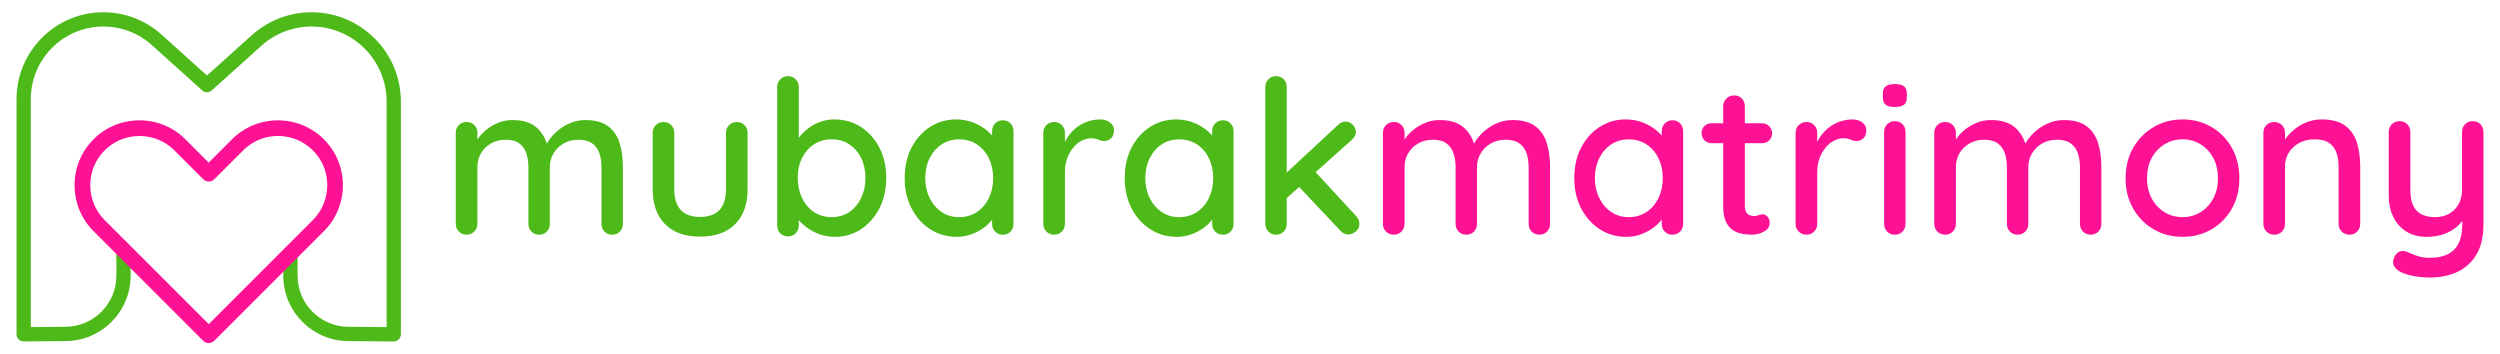
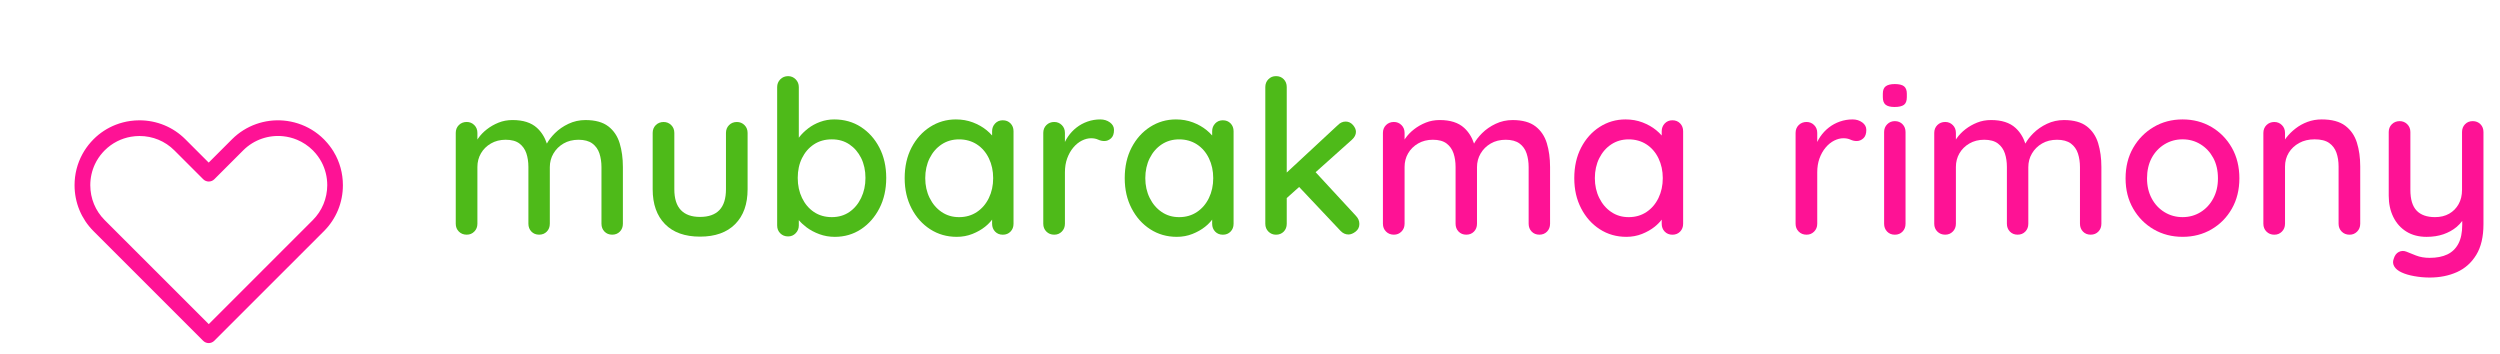
<svg xmlns="http://www.w3.org/2000/svg" id="Layer_1" data-name="Layer 1" version="1.1" viewBox="0 0 2276 322">
  <defs>
    <style>
      .cls-1 {
        stroke: #fe1295;
        stroke-miterlimit: 10;
        stroke-width: 3px;
      }

      .cls-1, .cls-2 {
        fill: #fe1295;
      }

      .cls-2, .cls-3 {
        stroke-width: 0px;
      }

      .cls-3 {
        fill: #4eba19;
      }
    </style>
  </defs>
  <g>
    <g>
      <path class="cls-3" d="M553.82,115.06c-4.94-3.84-11.9-5.76-20.87-5.76-5.46,0-10.6,1.14-15.41,3.41-4.81,2.28-8.94,5.14-12.39,8.58-3.18,3.18-5.6,6.33-7.28,9.44-1.92-5.8-4.91-10.58-9.01-14.32-5.2-4.75-12.62-7.12-22.24-7.12-4.55,0-8.78.78-12.68,2.34-3.9,1.56-7.45,3.58-10.63,6.05-3.19,2.47-5.82,5.2-7.9,8.19-.28.4-.52.8-.78,1.2v-6.08c0-2.86-.94-5.23-2.83-7.12-1.89-1.88-4.19-2.83-6.93-2.83s-5.24.94-7.12,2.83c-1.89,1.89-2.83,4.26-2.83,7.12v82.71c0,2.86.94,5.24,2.83,7.12,1.88,1.89,4.26,2.83,7.12,2.83s5.04-.94,6.93-2.83c1.88-1.88,2.83-4.26,2.83-7.12v-51.7c0-4.55,1.07-8.68,3.22-12.39,2.15-3.71,5.17-6.7,9.07-8.97,3.9-2.27,8.39-3.41,13.46-3.41,5.33,0,9.49,1.14,12.49,3.41,2.99,2.28,5.1,5.27,6.34,8.97,1.23,3.71,1.85,7.84,1.85,12.39v51.7c0,2.86.91,5.24,2.73,7.12,1.82,1.89,4.16,2.83,7.02,2.83s5.2-.94,7.02-2.83c1.82-1.88,2.73-4.26,2.73-7.12v-51.5c0-4.55,1.1-8.71,3.32-12.48,2.21-3.77,5.27-6.79,9.17-9.07,3.9-2.27,8.45-3.41,13.66-3.41s9.53,1.14,12.58,3.41c3.05,2.28,5.2,5.3,6.44,9.07,1.23,3.77,1.85,7.94,1.85,12.48v51.5c0,2.86.91,5.24,2.73,7.12,1.82,1.89,4.16,2.83,7.02,2.83s5.2-.94,7.02-2.83c1.82-1.88,2.73-4.26,2.73-7.12v-51.7c0-7.93-.98-15.12-2.93-21.56-1.95-6.44-5.4-11.57-10.34-15.41Z" />
      <path class="cls-3" d="M670.87,111.06c-2.86,0-5.24.94-7.12,2.83s-2.83,4.26-2.83,7.12v51.31c0,8.45-1.98,14.76-5.95,18.92-3.97,4.16-9.85,6.24-17.65,6.24s-13.49-2.08-17.46-6.24c-3.97-4.16-5.95-10.47-5.95-18.92v-51.31c0-2.86-.94-5.23-2.83-7.12-1.89-1.88-4.19-2.83-6.93-2.83s-5.24.94-7.12,2.83c-1.89,1.89-2.83,4.26-2.83,7.12v51.31c0,13.53,3.74,24.09,11.22,31.7,7.48,7.61,18.11,11.41,31.9,11.41s24.45-3.8,31.99-11.41c7.54-7.61,11.31-18.17,11.31-31.7v-51.31c0-2.86-.94-5.23-2.83-7.12-1.89-1.88-4.19-2.83-6.93-2.83Z" />
      <path class="cls-3" d="M783.72,115.55c-7.09-4.55-15.19-6.83-24.29-6.83-4.42,0-8.68.75-12.78,2.24-4.1,1.5-7.74,3.48-10.92,5.95-3.19,2.47-5.82,5.04-7.9,7.71-.21.26-.4.53-.59.79v-46.14c0-2.73-.94-5.07-2.83-7.02-1.89-1.95-4.19-2.93-6.93-2.93s-5.24.98-7.12,2.93c-1.89,1.95-2.83,4.29-2.83,7.02v126.02c0,2.86.94,5.24,2.83,7.12,1.88,1.88,4.26,2.83,7.12,2.83s5.04-.98,6.93-2.93c1.88-1.95,2.83-4.29,2.83-7.02v-4.88c1.94,2.29,4.26,4.47,7.02,6.54,3.38,2.53,7.28,4.62,11.7,6.24,4.42,1.63,9.1,2.44,14.05,2.44,8.84,0,16.78-2.31,23.8-6.92,7.02-4.62,12.61-10.96,16.78-19.02,4.16-8.06,6.24-17.3,6.24-27.7s-2.08-19.6-6.24-27.6c-4.16-8-9.79-14.27-16.87-18.82ZM784.01,180.12c-2.6,5.46-6.18,9.75-10.73,12.87-4.55,3.12-9.88,4.68-16,4.68s-11.67-1.56-16.29-4.68c-4.62-3.12-8.23-7.38-10.83-12.78-2.6-5.4-3.9-11.48-3.9-18.24s1.3-12.78,3.9-18.04c2.6-5.27,6.21-9.43,10.83-12.48,4.61-3.05,10.05-4.58,16.29-4.58s11.44,1.53,16,4.58c4.55,3.06,8.13,7.22,10.73,12.48,2.6,5.27,3.9,11.29,3.9,18.04s-1.3,12.68-3.9,18.14Z" />
      <path class="cls-3" d="M912.96,109.5c-2.86,0-5.2.98-7.02,2.93-1.82,1.95-2.73,4.29-2.73,7.02v3.91c-1.46-1.68-3.14-3.31-5.07-4.89-3.51-2.86-7.64-5.2-12.39-7.02-4.75-1.82-9.92-2.73-15.51-2.73-8.58,0-16.42,2.28-23.51,6.83-7.09,4.55-12.71,10.83-16.87,18.82-4.16,8-6.24,17.26-6.24,27.8s2.08,19.44,6.24,27.51c4.16,8.06,9.82,14.4,16.97,19.02,7.15,4.62,15.22,6.92,24.19,6.92,5.07,0,9.82-.88,14.24-2.63,4.42-1.76,8.26-3.93,11.51-6.53,2.58-2.07,4.72-4.24,6.44-6.51v3.78c0,2.86.91,5.24,2.73,7.12,1.82,1.89,4.16,2.83,7.02,2.83s5.2-.94,7.02-2.83c1.82-1.88,2.73-4.26,2.73-7.12v-84.27c0-2.86-.91-5.23-2.73-7.12-1.82-1.88-4.16-2.83-7.02-2.83ZM900.28,180.22c-2.6,5.4-6.24,9.66-10.92,12.78s-10.08,4.68-16.19,4.68-11.28-1.56-15.9-4.68c-4.62-3.12-8.26-7.38-10.92-12.78-2.67-5.4-4-11.41-4-18.04s1.33-12.81,4-18.14c2.66-5.33,6.31-9.53,10.92-12.58,4.61-3.05,9.92-4.58,15.9-4.58s11.51,1.53,16.19,4.58c4.68,3.06,8.32,7.28,10.92,12.68,2.6,5.4,3.9,11.41,3.9,18.04s-1.3,12.65-3.9,18.04Z" />
      <path class="cls-3" d="M1010.49,111.45c-2.47-1.82-5.4-2.73-8.78-2.73-4.03,0-7.9.65-11.61,1.95-3.71,1.3-7.06,3.12-10.05,5.46-2.99,2.34-5.56,5.07-7.71,8.19-1.08,1.58-2.03,3.22-2.83,4.93v-8.25c0-2.86-.94-5.23-2.83-7.12-1.89-1.88-4.19-2.83-6.93-2.83s-5.24.94-7.12,2.83c-1.89,1.89-2.83,4.26-2.83,7.12v82.71c0,2.86.94,5.24,2.83,7.12,1.88,1.89,4.26,2.83,7.12,2.83s5.04-.94,6.93-2.83c1.88-1.88,2.83-4.26,2.83-7.12v-46.82c0-4.68.68-8.91,2.05-12.68,1.37-3.77,3.22-7.05,5.56-9.85,2.34-2.79,4.94-4.91,7.8-6.34,2.86-1.43,5.66-2.15,8.39-2.15,2.47,0,4.62.42,6.44,1.27,1.82.85,3.71,1.27,5.66,1.27,2.21,0,4.23-.81,6.05-2.44,1.82-1.63,2.73-4.19,2.73-7.71,0-2.73-1.24-5-3.71-6.83Z" />
-       <path class="cls-3" d="M1113.3,109.5c-2.86,0-5.2.98-7.02,2.93-1.82,1.95-2.73,4.29-2.73,7.02v3.91c-1.46-1.68-3.14-3.31-5.07-4.89-3.51-2.86-7.64-5.2-12.39-7.02-4.75-1.82-9.92-2.73-15.51-2.73-8.58,0-16.42,2.28-23.51,6.83-7.09,4.55-12.71,10.83-16.87,18.82-4.16,8-6.24,17.26-6.24,27.8s2.08,19.44,6.24,27.51c4.16,8.06,9.82,14.4,16.97,19.02,7.15,4.62,15.22,6.92,24.19,6.92,5.07,0,9.82-.88,14.24-2.63,4.42-1.76,8.26-3.93,11.51-6.53,2.58-2.07,4.72-4.24,6.44-6.51v3.78c0,2.86.91,5.24,2.73,7.12,1.82,1.89,4.16,2.83,7.02,2.83s5.2-.94,7.02-2.83c1.82-1.88,2.73-4.26,2.73-7.12v-84.27c0-2.86-.91-5.23-2.73-7.12-1.82-1.88-4.16-2.83-7.02-2.83ZM1100.62,180.22c-2.6,5.4-6.24,9.66-10.92,12.78s-10.08,4.68-16.19,4.68-11.28-1.56-15.9-4.68c-4.62-3.12-8.26-7.38-10.92-12.78-2.67-5.4-4-11.41-4-18.04s1.33-12.81,4-18.14c2.66-5.33,6.31-9.53,10.92-12.58,4.61-3.05,9.92-4.58,15.9-4.58s11.51,1.53,16.19,4.58c4.68,3.06,8.32,7.28,10.92,12.68,2.6,5.4,3.9,11.41,3.9,18.04s-1.3,12.65-3.9,18.04Z" />
+       <path class="cls-3" d="M1113.3,109.5c-2.86,0-5.2.98-7.02,2.93-1.82,1.95-2.73,4.29-2.73,7.02v3.91c-1.46-1.68-3.14-3.31-5.07-4.89-3.51-2.86-7.64-5.2-12.39-7.02-4.75-1.82-9.92-2.73-15.51-2.73-8.58,0-16.42,2.28-23.51,6.83-7.09,4.55-12.71,10.83-16.87,18.82-4.16,8-6.24,17.26-6.24,27.8s2.08,19.44,6.24,27.51c4.16,8.06,9.82,14.4,16.97,19.02,7.15,4.62,15.22,6.92,24.19,6.92,5.07,0,9.82-.88,14.24-2.63,4.42-1.76,8.26-3.93,11.51-6.53,2.58-2.07,4.72-4.24,6.44-6.51v3.78c0,2.86.91,5.24,2.73,7.12,1.82,1.89,4.16,2.83,7.02,2.83s5.2-.94,7.02-2.83c1.82-1.88,2.73-4.26,2.73-7.12v-84.27c0-2.86-.91-5.23-2.73-7.12-1.82-1.88-4.16-2.83-7.02-2.83ZM1100.62,180.22c-2.6,5.4-6.24,9.66-10.92,12.78s-10.08,4.68-16.19,4.68-11.28-1.56-15.9-4.68c-4.62-3.12-8.26-7.38-10.92-12.78-2.67-5.4-4-11.41-4-18.04s1.33-12.81,4-18.14c2.66-5.33,6.31-9.53,10.92-12.58,4.61-3.05,9.92-4.58,15.9-4.58s11.51,1.53,16.19,4.58c4.68,3.06,8.32,7.28,10.92,12.68,2.6,5.4,3.9,11.41,3.9,18.04s-1.3,12.65-3.9,18.04" />
      <path class="cls-3" d="M1197.73,156.78l33.01-29.53c2.47-2.21,3.71-4.62,3.71-7.22,0-2.08-.91-4.16-2.73-6.24-1.82-2.08-4.03-3.12-6.63-3.12s-4.94,1.04-7.02,3.12l-46.62,43.29v-77.82c0-2.86-.91-5.23-2.73-7.12-1.82-1.88-4.16-2.83-7.02-2.83s-5.04.94-6.93,2.83c-1.89,1.89-2.83,4.26-2.83,7.12v124.46c0,2.86.94,5.24,2.83,7.12,1.88,1.89,4.19,2.83,6.93,2.83s5.2-.94,7.02-2.83c1.82-1.88,2.73-4.26,2.73-7.12v-23.42l11.28-10.09,37.68,39.95c2.08,2.21,4.49,3.32,7.22,3.32,2.08,0,4.26-.88,6.53-2.63,2.27-1.76,3.41-4.06,3.41-6.93s-1.04-5.2-3.12-7.41l-36.71-39.73Z" />
    </g>
    <path class="cls-2" d="M1733.44,78.58c-1.69-1.36-4.49-2.05-8.39-2.05-3.64,0-6.37.65-8.19,1.95-1.82,1.3-2.73,3.58-2.73,6.83v3.12c0,3.25.84,5.56,2.54,6.92,1.69,1.37,4.42,2.05,8.19,2.05s6.73-.65,8.49-1.95c1.76-1.3,2.63-3.64,2.63-7.02v-3.12c0-3.12-.85-5.36-2.54-6.73Z" />
    <g>
      <path class="cls-2" d="M1397.92,115.06c-4.94-3.84-11.9-5.76-20.87-5.76-5.46,0-10.6,1.14-15.41,3.41-4.81,2.28-8.94,5.14-12.39,8.58-3.18,3.18-5.6,6.32-7.28,9.44-1.92-5.8-4.91-10.58-9.01-14.32-5.2-4.75-12.62-7.12-22.24-7.12-4.55,0-8.78.78-12.68,2.34-3.9,1.56-7.45,3.58-10.63,6.05-3.19,2.47-5.82,5.2-7.9,8.19-.28.4-.52.8-.78,1.2v-6.08c0-2.86-.94-5.23-2.83-7.12-1.89-1.88-4.19-2.83-6.93-2.83s-5.24.94-7.12,2.83-2.83,4.26-2.83,7.12v82.71c0,2.86.94,5.24,2.83,7.12,1.88,1.89,4.26,2.83,7.12,2.83s5.04-.94,6.93-2.83c1.88-1.88,2.83-4.26,2.83-7.12v-51.7c0-4.55,1.07-8.68,3.22-12.39,2.15-3.71,5.17-6.7,9.07-8.97,3.9-2.27,8.39-3.41,13.46-3.41,5.33,0,9.49,1.14,12.49,3.41,2.99,2.28,5.1,5.27,6.34,8.97,1.23,3.71,1.85,7.84,1.85,12.39v51.7c0,2.86.91,5.24,2.73,7.12,1.82,1.89,4.16,2.83,7.02,2.83s5.2-.94,7.02-2.83c1.82-1.88,2.73-4.26,2.73-7.12v-51.5c0-4.55,1.1-8.71,3.32-12.48,2.21-3.77,5.27-6.79,9.17-9.07,3.9-2.27,8.45-3.41,13.66-3.41s9.53,1.14,12.58,3.41c3.05,2.28,5.2,5.3,6.44,9.07,1.23,3.77,1.85,7.94,1.85,12.48v51.5c0,2.86.91,5.24,2.73,7.12,1.82,1.89,4.16,2.83,7.02,2.83s5.2-.94,7.02-2.83c1.82-1.88,2.73-4.26,2.73-7.12v-51.7c0-7.93-.98-15.12-2.93-21.56-1.95-6.44-5.4-11.57-10.34-15.41Z" />
      <path class="cls-2" d="M1522.57,109.5c-2.86,0-5.2.98-7.02,2.93-1.82,1.95-2.73,4.29-2.73,7.02v3.91c-1.46-1.68-3.14-3.31-5.07-4.89-3.51-2.86-7.64-5.2-12.39-7.02-4.75-1.82-9.92-2.73-15.51-2.73-8.58,0-16.42,2.28-23.51,6.83-7.09,4.55-12.71,10.83-16.87,18.82-4.16,8-6.24,17.26-6.24,27.8s2.08,19.44,6.24,27.51c4.16,8.06,9.82,14.4,16.97,19.02,7.15,4.62,15.22,6.92,24.19,6.92,5.07,0,9.82-.88,14.24-2.63,4.42-1.76,8.26-3.93,11.51-6.53,2.58-2.07,4.72-4.24,6.44-6.51v3.78c0,2.86.91,5.24,2.73,7.12,1.82,1.89,4.16,2.83,7.02,2.83s5.2-.94,7.02-2.83c1.82-1.88,2.73-4.26,2.73-7.12v-84.27c0-2.86-.91-5.23-2.73-7.12-1.82-1.88-4.16-2.83-7.02-2.83ZM1509.89,180.22c-2.6,5.4-6.24,9.66-10.92,12.78-4.68,3.12-10.08,4.68-16.19,4.68s-11.28-1.56-15.9-4.68c-4.62-3.12-8.26-7.38-10.92-12.78-2.67-5.4-4-11.41-4-18.04s1.33-12.81,4-18.14c2.66-5.33,6.31-9.53,10.92-12.58,4.61-3.05,9.92-4.58,15.9-4.58s11.51,1.53,16.19,4.58c4.68,3.06,8.32,7.28,10.92,12.68,2.6,5.4,3.9,11.41,3.9,18.04s-1.3,12.65-3.9,18.04Z" />
-       <path class="cls-2" d="M1604.11,130.37c2.6,0,4.78-.85,6.53-2.54,1.76-1.69,2.63-3.83,2.63-6.44s-.88-4.78-2.63-6.54c-1.76-1.76-3.93-2.63-6.53-2.63h-15.61v-15.41c0-2.86-.91-5.23-2.73-7.12-1.82-1.88-4.16-2.83-7.02-2.83s-5.07.94-7.02,2.83c-1.95,1.89-2.93,4.26-2.93,7.12v15.41h-10.53c-2.6,0-4.78.85-6.54,2.54-1.76,1.69-2.63,3.84-2.63,6.44s.88,4.78,2.63,6.54c1.76,1.76,3.93,2.63,6.54,2.63h10.53v57.74c0,6.24.94,11.09,2.83,14.53,1.88,3.45,4.23,5.95,7.02,7.51,2.8,1.56,5.69,2.53,8.68,2.93,2.99.39,5.59.58,7.8.58,3.9,0,7.54-.98,10.92-2.93,3.38-1.95,5.07-4.49,5.07-7.61,0-2.47-.65-4.42-1.95-5.85-1.3-1.43-2.73-2.15-4.29-2.15s-2.9.26-4,.78c-1.11.52-2.37.78-3.8.78s-2.83-.26-4.19-.78c-1.37-.52-2.44-1.49-3.22-2.93-.78-1.43-1.17-3.32-1.17-5.66v-56.96h15.61Z" />
      <path class="cls-2" d="M1695.4,111.45c-2.47-1.82-5.4-2.73-8.78-2.73-4.03,0-7.9.65-11.61,1.95-3.71,1.3-7.06,3.12-10.05,5.46-2.99,2.34-5.56,5.07-7.71,8.19-1.08,1.58-2.03,3.22-2.83,4.93v-8.25c0-2.86-.94-5.23-2.83-7.12-1.89-1.88-4.19-2.83-6.93-2.83s-5.24.94-7.12,2.83c-1.89,1.89-2.83,4.26-2.83,7.12v82.71c0,2.86.94,5.24,2.83,7.12,1.88,1.89,4.26,2.83,7.12,2.83s5.04-.94,6.93-2.83c1.88-1.88,2.83-4.26,2.83-7.12v-46.82c0-4.68.68-8.91,2.05-12.68,1.37-3.77,3.22-7.05,5.56-9.85,2.34-2.79,4.94-4.91,7.8-6.34,2.86-1.43,5.66-2.15,8.39-2.15,2.47,0,4.62.42,6.44,1.27,1.82.85,3.71,1.27,5.66,1.27,2.21,0,4.23-.81,6.05-2.44,1.82-1.63,2.73-4.19,2.73-7.71,0-2.73-1.24-5-3.71-6.83Z" />
      <path class="cls-2" d="M1725.05,110.28c-2.73,0-5.04.94-6.92,2.83-1.89,1.89-2.83,4.26-2.83,7.12v83.49c0,2.86.91,5.24,2.73,7.12,1.82,1.89,4.16,2.83,7.02,2.83s5.2-.94,7.02-2.83c1.82-1.88,2.73-4.26,2.73-7.12v-83.49c0-2.86-.91-5.23-2.73-7.12-1.82-1.88-4.16-2.83-7.02-2.83Z" />
      <path class="cls-2" d="M1899.84,115.06c-4.94-3.84-11.9-5.76-20.87-5.76-5.46,0-10.6,1.14-15.41,3.41-4.81,2.28-8.94,5.14-12.39,8.58-3.18,3.18-5.6,6.32-7.28,9.44-1.92-5.8-4.91-10.58-9.01-14.32-5.2-4.75-12.62-7.12-22.24-7.12-4.55,0-8.78.78-12.68,2.34-3.9,1.56-7.45,3.58-10.63,6.05-3.19,2.47-5.82,5.2-7.9,8.19-.28.4-.52.8-.78,1.2v-6.08c0-2.86-.94-5.23-2.83-7.12-1.89-1.88-4.19-2.83-6.93-2.83s-5.24.94-7.12,2.83-2.83,4.26-2.83,7.12v82.71c0,2.86.94,5.24,2.83,7.12,1.88,1.89,4.26,2.83,7.12,2.83s5.04-.94,6.93-2.83c1.88-1.88,2.83-4.26,2.83-7.12v-51.7c0-4.55,1.07-8.68,3.22-12.39,2.15-3.71,5.17-6.7,9.07-8.97,3.9-2.27,8.39-3.41,13.46-3.41,5.33,0,9.49,1.14,12.49,3.41,2.99,2.28,5.1,5.27,6.34,8.97,1.23,3.71,1.85,7.84,1.85,12.39v51.7c0,2.86.91,5.24,2.73,7.12,1.82,1.89,4.16,2.83,7.02,2.83s5.2-.94,7.02-2.83c1.82-1.88,2.73-4.26,2.73-7.12v-51.5c0-4.55,1.1-8.71,3.32-12.48,2.21-3.77,5.27-6.79,9.17-9.07,3.9-2.27,8.45-3.41,13.66-3.41s9.53,1.14,12.58,3.41c3.05,2.28,5.2,5.3,6.44,9.07,1.23,3.77,1.85,7.94,1.85,12.48v51.5c0,2.86.91,5.24,2.73,7.12,1.82,1.89,4.16,2.83,7.02,2.83s5.2-.94,7.02-2.83c1.82-1.88,2.73-4.26,2.73-7.12v-51.7c0-7.93-.98-15.12-2.93-21.56-1.95-6.44-5.4-11.57-10.34-15.41Z" />
      <path class="cls-2" d="M2013.37,115.64c-7.8-4.61-16.58-6.92-26.34-6.92s-18.53,2.31-26.34,6.92c-7.8,4.62-14.01,10.92-18.63,18.92-4.62,8-6.93,17.26-6.93,27.8s2.31,19.6,6.93,27.6c4.61,8,10.83,14.28,18.63,18.82,7.8,4.55,16.58,6.83,26.34,6.83s18.53-2.27,26.34-6.83c7.8-4.55,13.98-10.83,18.53-18.82,4.55-8,6.83-17.2,6.83-27.6s-2.28-19.8-6.83-27.8c-4.55-8-10.73-14.31-18.53-18.92ZM2014.93,180.7c-2.86,5.33-6.73,9.49-11.61,12.48-4.88,2.99-10.31,4.49-16.29,4.49s-11.45-1.49-16.39-4.49c-4.94-2.99-8.85-7.15-11.7-12.48-2.86-5.33-4.29-11.44-4.29-18.34s1.43-13.36,4.29-18.63c2.86-5.27,6.76-9.39,11.7-12.39,4.94-2.99,10.4-4.49,16.39-4.49s11.41,1.5,16.29,4.49c4.88,2.99,8.75,7.12,11.61,12.39,2.86,5.27,4.29,11.48,4.29,18.63s-1.43,13.01-4.29,18.34Z" />
      <path class="cls-2" d="M2135.1,114.47c-5.07-3.83-12.23-5.75-21.46-5.75-4.55,0-8.85.75-12.88,2.24-4.03,1.5-7.67,3.51-10.92,6.05-3.25,2.53-6.02,5.27-8.29,8.19-.46.59-.87,1.17-1.27,1.76v-5.95c0-2.86-.94-5.23-2.83-7.12-1.89-1.88-4.19-2.83-6.93-2.83s-5.24.94-7.12,2.83-2.83,4.26-2.83,7.12v82.71c0,2.86.94,5.24,2.83,7.12,1.88,1.89,4.26,2.83,7.12,2.83s5.04-.94,6.93-2.83c1.88-1.88,2.83-4.26,2.83-7.12v-52.09c0-4.68,1.14-8.88,3.41-12.58,2.27-3.71,5.43-6.66,9.46-8.88,4.03-2.21,8.71-3.32,14.05-3.32,5.72,0,10.14,1.11,13.27,3.32,3.12,2.21,5.33,5.17,6.63,8.88,1.3,3.71,1.95,7.9,1.95,12.58v52.09c0,2.86.94,5.24,2.83,7.12,1.88,1.89,4.26,2.83,7.12,2.83s5.04-.94,6.92-2.83,2.83-4.26,2.83-7.12v-52.28c0-7.93-1.01-15.12-3.02-21.56-2.02-6.44-5.56-11.58-10.63-15.41Z" />
      <path class="cls-2" d="M2258.2,113.11c-1.82-1.88-4.16-2.83-7.02-2.83s-5.2.94-7.02,2.83c-1.82,1.89-2.73,4.26-2.73,7.12v52.67c0,4.94-1.04,9.27-3.12,12.97-2.08,3.71-4.94,6.6-8.58,8.68-3.64,2.08-7.94,3.12-12.88,3.12-7.41,0-13.01-1.98-16.78-5.95-3.77-3.97-5.66-10.24-5.66-18.82v-52.67c0-2.86-.94-5.23-2.83-7.12-1.89-1.88-4.19-2.83-6.93-2.83s-5.24.94-7.12,2.83c-1.89,1.89-2.83,4.26-2.83,7.12v57.94c0,7.28,1.4,13.75,4.19,19.41,2.8,5.66,6.76,10.08,11.9,13.27,5.14,3.19,11.28,4.78,18.44,4.78,5.59,0,10.66-.78,15.22-2.34,4.55-1.56,8.55-3.77,12-6.63,1.95-1.62,3.66-3.47,5.17-5.5v3.55c0,7.02-1.17,12.74-3.51,17.17-2.34,4.42-5.69,7.67-10.05,9.75-4.36,2.08-9.72,3.12-16.09,3.12-4.68,0-8.85-.72-12.48-2.15-3.64-1.43-6.57-2.6-8.78-3.51-2.34-.91-4.62-.81-6.83.29-2.21,1.1-3.77,3.22-4.68,6.34-.91,2.47-.72,4.78.59,6.92,1.3,2.15,3.51,3.93,6.63,5.36,2.99,1.43,6.83,2.57,11.51,3.41,4.68.84,9.36,1.27,14.05,1.27,9.23,0,17.52-1.66,24.87-4.97,7.35-3.32,13.2-8.55,17.56-15.7,4.36-7.15,6.54-16.45,6.54-27.9v-83.88c0-2.86-.91-5.23-2.73-7.12Z" />
    </g>
  </g>
  <g>
-     <path class="cls-3" d="M283.65,11.15c-20.12,0-39.44,7.41-54.39,20.87l-40.81,36.71-41.49-37.31c-14.53-13.07-33.3-20.27-52.85-20.27C50.53,11.15,15.07,46.6,15.07,90.18v214.16c0,1.73.69,3.4,1.92,4.62,1.23,1.22,2.87,1.93,4.63,1.88l37.85-.33c32.79,0,59.47-26.68,59.47-59.47v-8.92l-13.01-13.01v21.93c0,25.62-20.84,46.46-46.52,46.46l-31.34.27V90.18c0-36.41,29.62-66.03,66.03-66.03,16.33,0,32.01,6.01,44.15,16.93l45.84,41.23c2.47,2.22,6.23,2.22,8.7,0l45.16-40.63c12.56-11.3,28.79-17.53,45.69-17.53,37.67,0,68.32,30.65,68.32,68.32v205.32l-34.57-.28c-25.62,0-46.46-20.84-46.46-46.46v-18.77l-13.01,13v5.77c0,32.79,26.68,59.47,59.42,59.47l41.07.33h.05c1.71,0,3.36-.68,4.58-1.89,1.23-1.22,1.92-2.88,1.92-4.62V92.47c0-44.84-36.48-81.32-81.33-81.32Z" />
    <path class="cls-1" d="M302.59,139.11c-2.21-3.71-4.87-7.18-7.93-10.36-.28-.29-.54-.59-.83-.87h0c-6.64-6.64-14.52-11.3-22.9-14.02-4.24-1.37-8.6-2.25-13.01-2.62-16.34-1.37-33.16,4.17-45.65,16.63l-22.28,22.28-22.28-22.28c-10.84-10.84-25.33-16.83-40.76-16.83-2.71,0-5.39.19-8.02.56-4.49.62-8.85,1.75-13.01,3.37-7.32,2.85-14.03,7.19-19.73,12.9-.79.79-1.54,1.6-2.27,2.42-2.94,3.3-5.47,6.89-7.55,10.7-4.57,8.37-7,17.81-7,27.64,0,15.42,5.98,29.91,16.83,40.76l19.73,19.73,13.01,13.01,67.07,67.07c1.09,1.09,2.56,1.65,3.99,1.65s2.9-.56,3.99-1.65l63.94-63.92,13.01-13,22.9-22.89c10.84-10.84,16.83-25.33,16.83-40.76,0-10.57-2.81-20.7-8.07-29.52ZM285.86,201.42h0l-14.92,14.91-13.01,13-67.89,67.87-71.09-71.07-13.01-13-11.72-11.72c-8.72-8.72-13.52-20.35-13.52-32.78,0-6.98,1.52-13.71,4.39-19.82,1.86-3.95,4.3-7.64,7.26-10.96.61-.68,1.23-1.35,1.88-2,3.48-3.49,7.44-6.34,11.72-8.52,4.07-2.07,8.45-3.52,13.01-4.31,2.63-.45,5.32-.7,8.05-.7,12.43,0,24.06,4.8,32.78,13.52l26.27,26.27c2.21,2.21,5.8,2.21,8.01,0l26.27-26.27c10.26-10.26,24.18-14.69,37.61-13.3,4.44.46,8.82,1.56,13.01,3.3,5.44,2.26,10.53,5.59,14.95,10,.14.14.27.28.4.42,3.1,3.18,5.69,6.72,7.73,10.54,3.52,6.62,5.39,14.06,5.39,21.82-.06,12.43-4.86,24.06-13.55,32.78Z" />
  </g>
</svg>